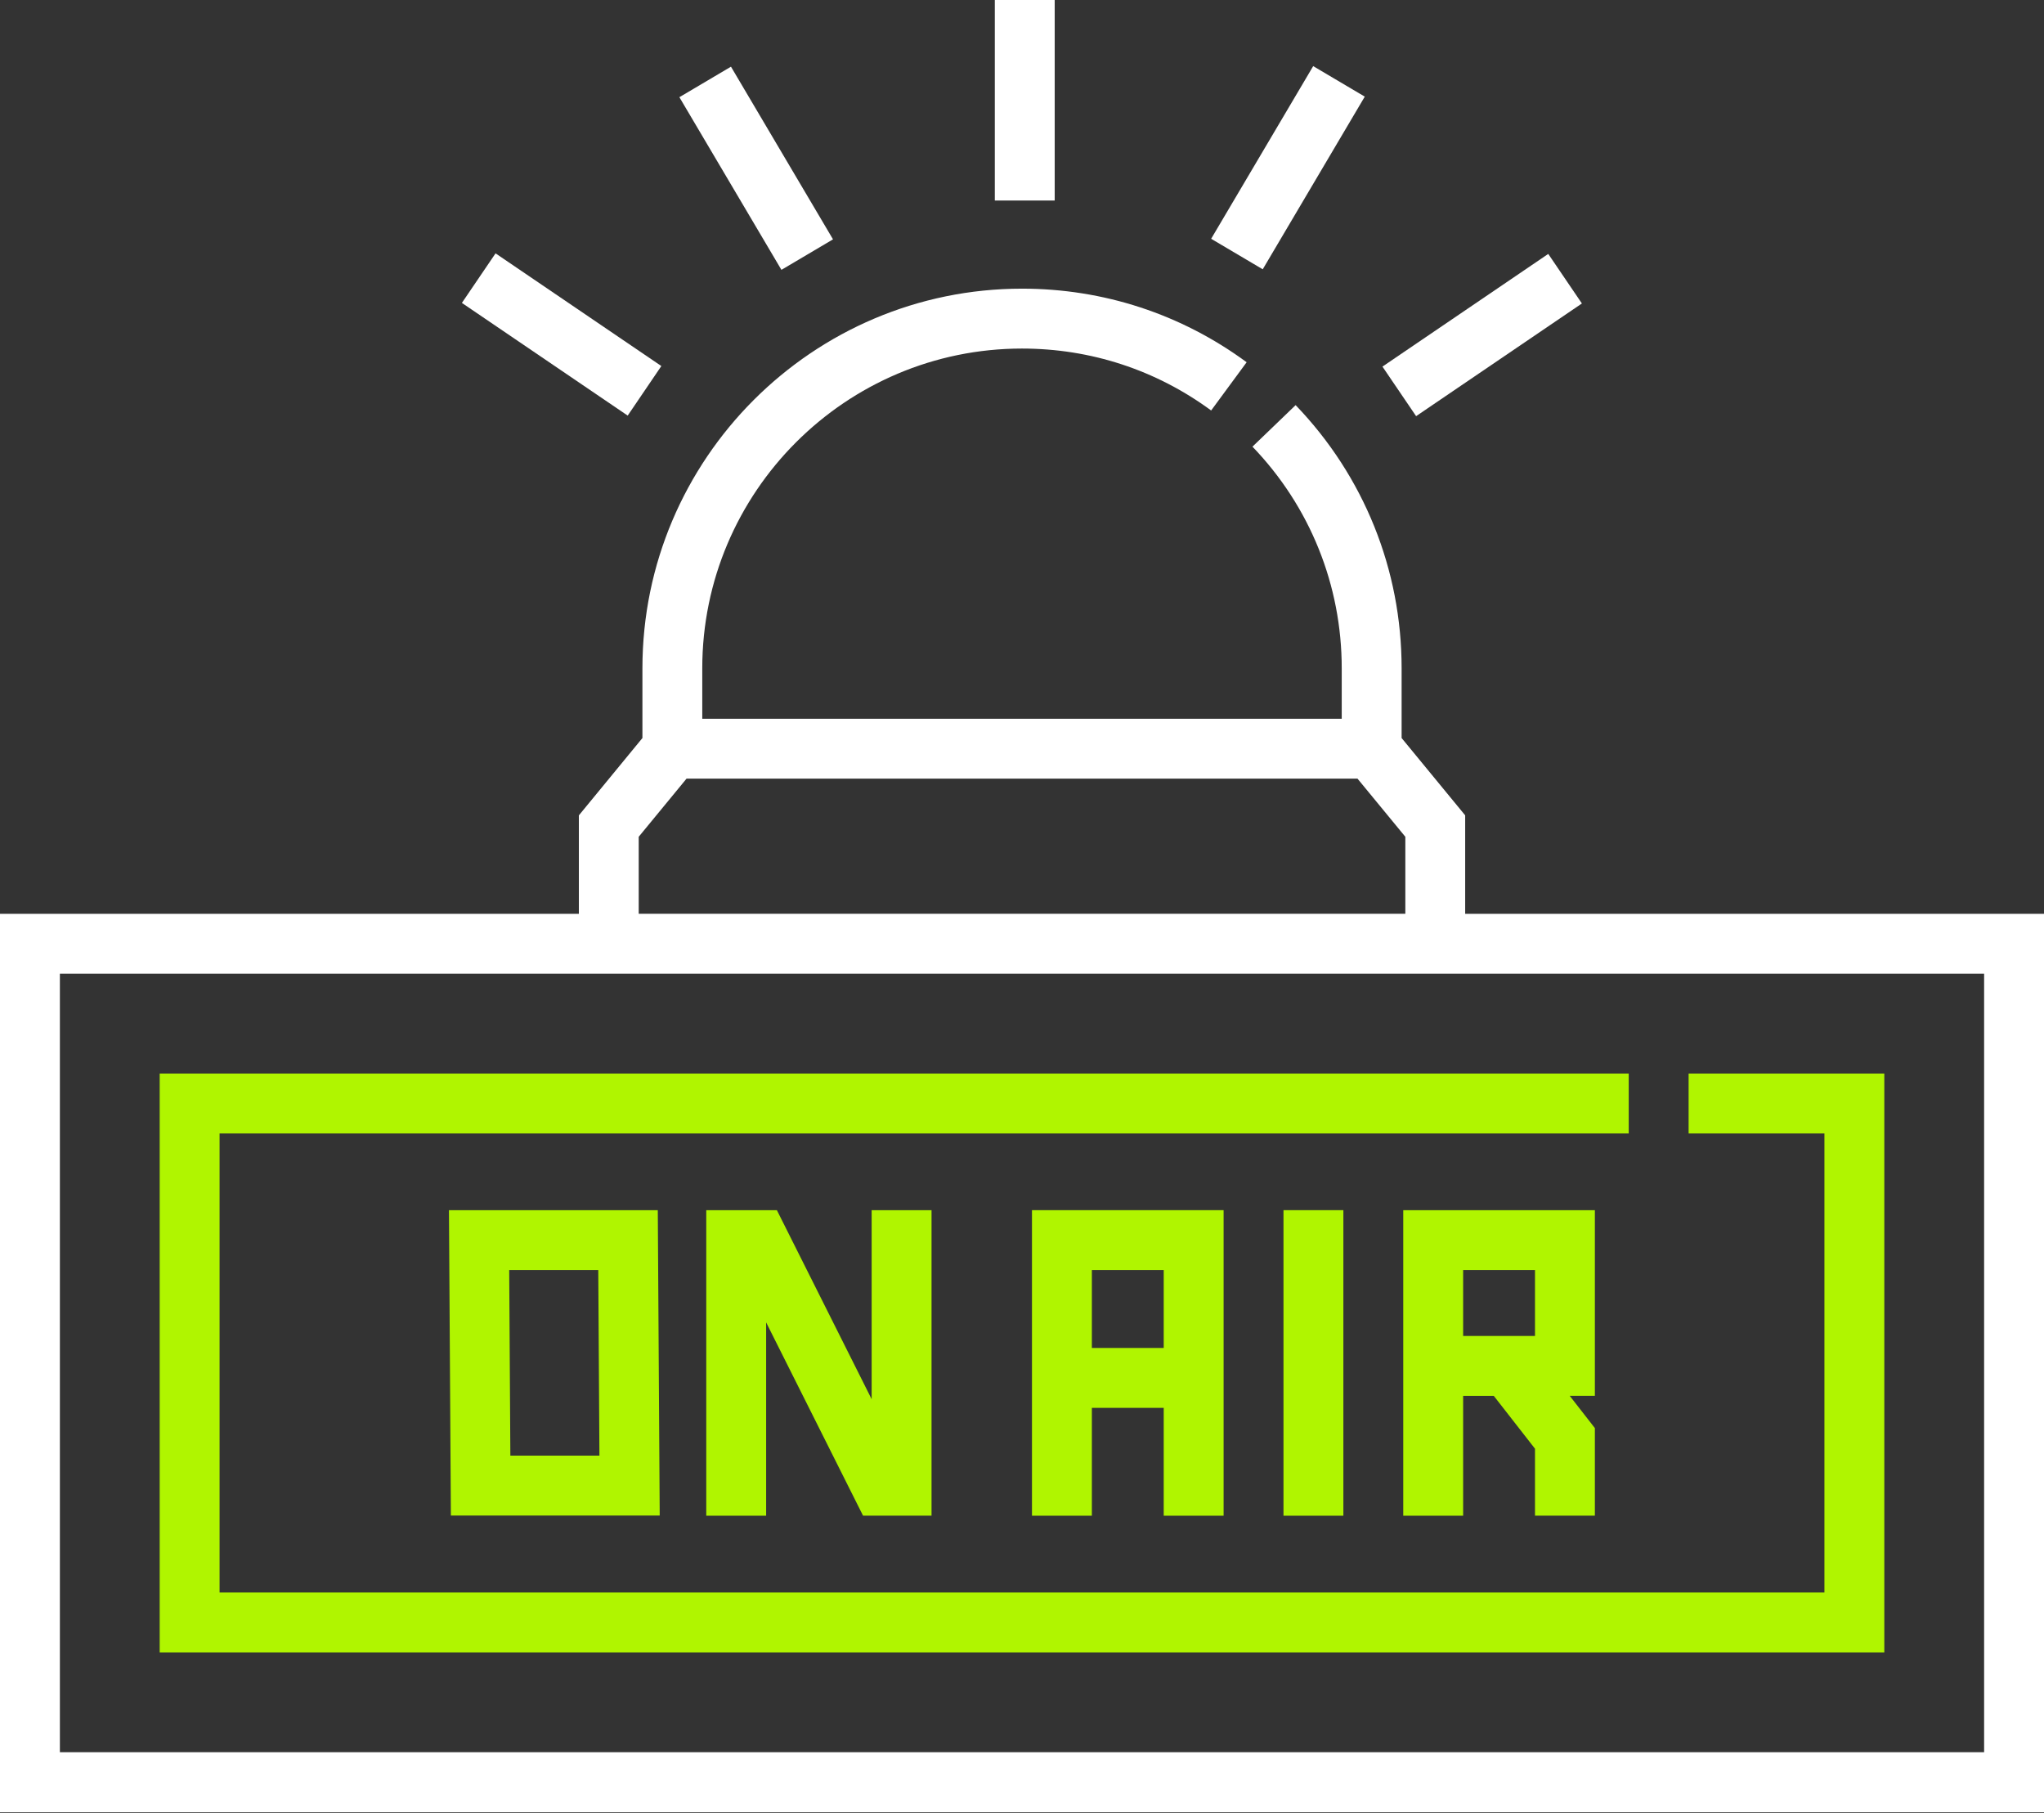
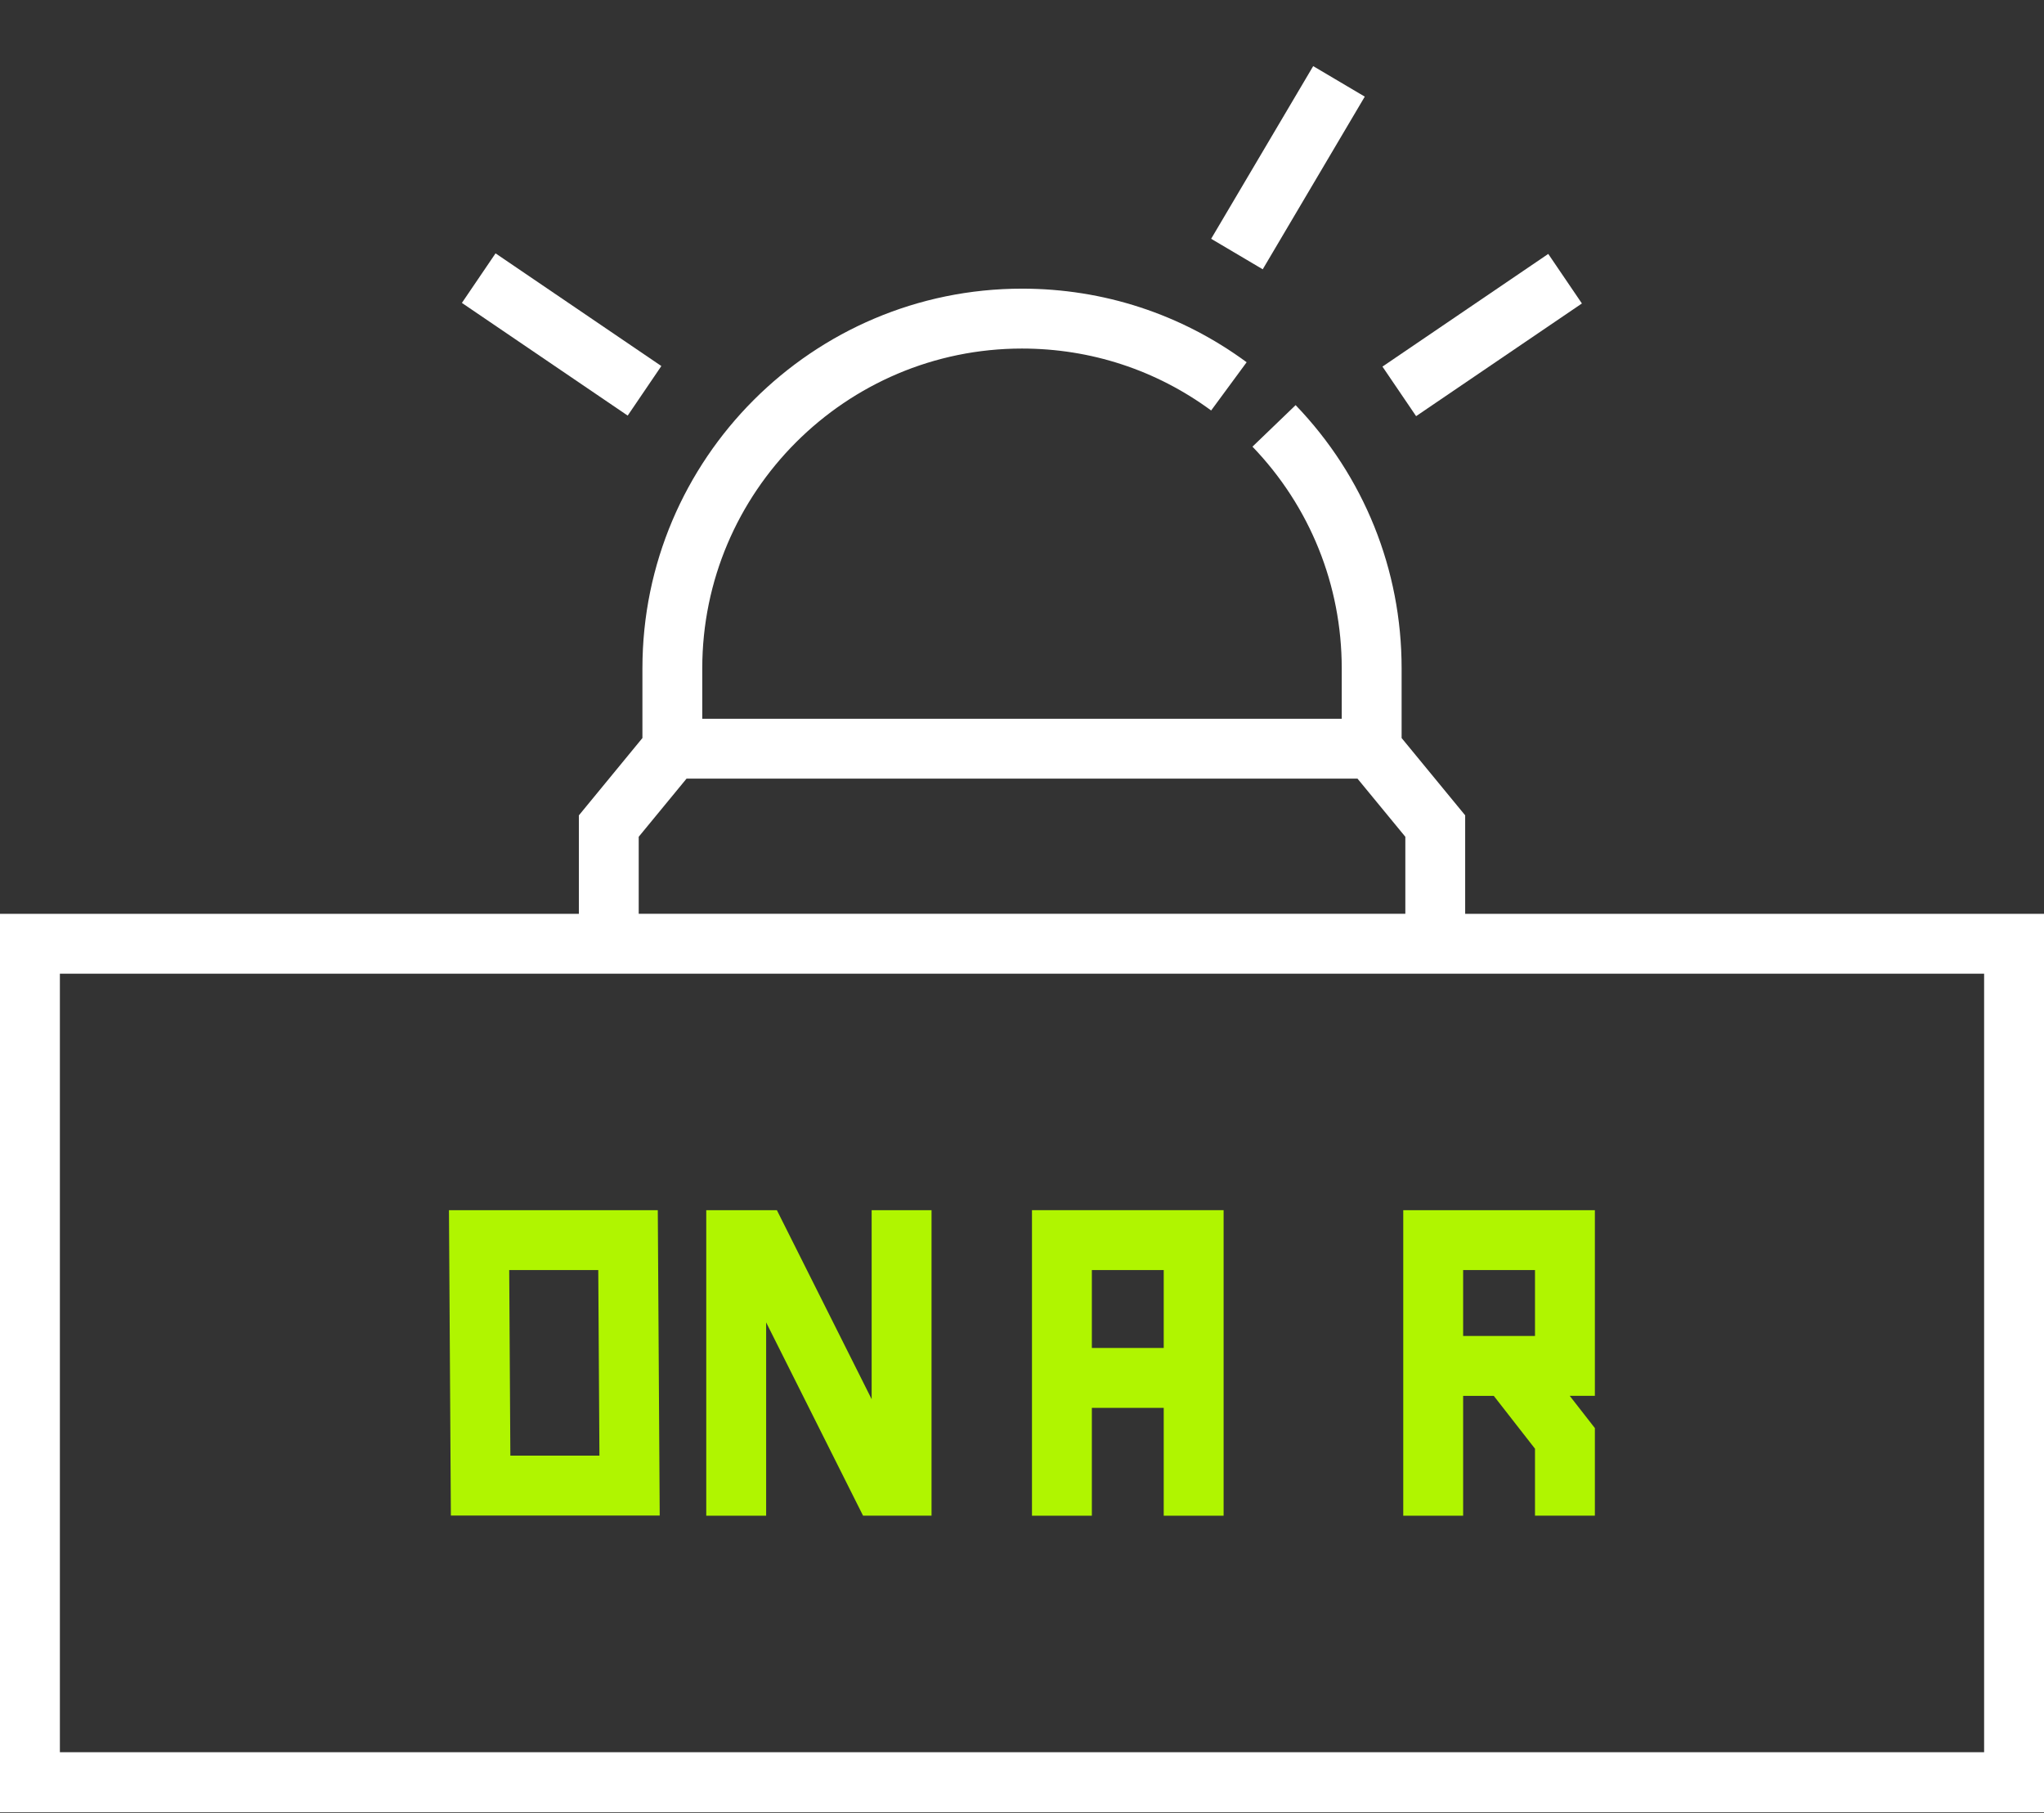
<svg xmlns="http://www.w3.org/2000/svg" width="512" height="454" viewBox="0 0 512 454" fill="none">
  <rect x="0" y="0" width="512" height="454" fill="#333333" stroke="none" />
-   <path d="M249.19 0H264.19V50.22H249.19V0Z" fill="white" />
  <path d="M303.38 59.8L328.94 16.56L341.86 24.2L316.3 67.44L303.38 59.8Z" fill="white" />
  <path d="M346.29 91.81L387.82 63.59L396.25 76L354.72 104.22L346.29 91.81Z" fill="white" />
-   <path d="M170.18 24.34L183.1 16.7L208.66 59.94L195.74 67.58L170.18 24.34Z" fill="white" />
  <path d="M115.7 75.86L124.13 63.45L165.66 91.67L157.23 104.08L115.7 75.86Z" fill="white" />
  <path d="M367.01 228.85V204.19L351.09 184.83V167.37C351.09 142.67 341.66 119.26 324.54 101.46L313.73 111.86C328.15 126.85 336.09 146.57 336.09 167.37V180.01H175.91V167.37C175.91 123.21 211.84 87.29 256 87.29C273.19 87.29 289.58 92.65 303.38 102.8L312.27 90.72C295.88 78.66 276.42 72.29 256.01 72.29C203.58 72.29 160.92 114.94 160.92 167.37V184.83L145 204.2V228.86H0V453.83H512V228.86H367.01V228.85ZM159.99 209.56L171.97 195H340.04L352.02 209.56V228.85H159.99V209.56ZM497 438.82H15V243.85H497V438.82Z" fill="white" />
-   <path d="M407.98 268.85H40V413.82H472V268.85H422.98V283.85H457V398.82H55V283.85H407.98V268.85Z" fill="#B0F500" />
  <path d="M306.5 379.59V303.07H258.5V379.59H273.5V352.58H291.5V379.59H306.5ZM273.5 337.58V318.07H291.5V337.58H273.5Z" fill="#B0F500" />
  <path d="M399.5 303.07H351.5V379.59H366.5V349.58H374.18L384.5 362.81V379.58H399.5V357.65L393.2 349.57H399.5V303.06V303.07ZM366.5 318.07H384.5V334.58H366.5V318.07Z" fill="#B0F500" />
-   <path d="M321.5 303.07H336.5V379.59H321.5V303.07Z" fill="#B0F500" />
  <path d="M112.94 379.55H165.25L164.77 303.07H112.46L112.94 379.55ZM149.86 318.07L150.15 364.55H127.84L127.55 318.07H149.86Z" fill="#B0F500" />
  <path d="M176.91 303.07V379.59H191.91V331.18L216.18 379.57H233.34V303.07H218.34V350.41L194.6 303.07H176.92H176.91Z" fill="#B0F500" />
</svg>